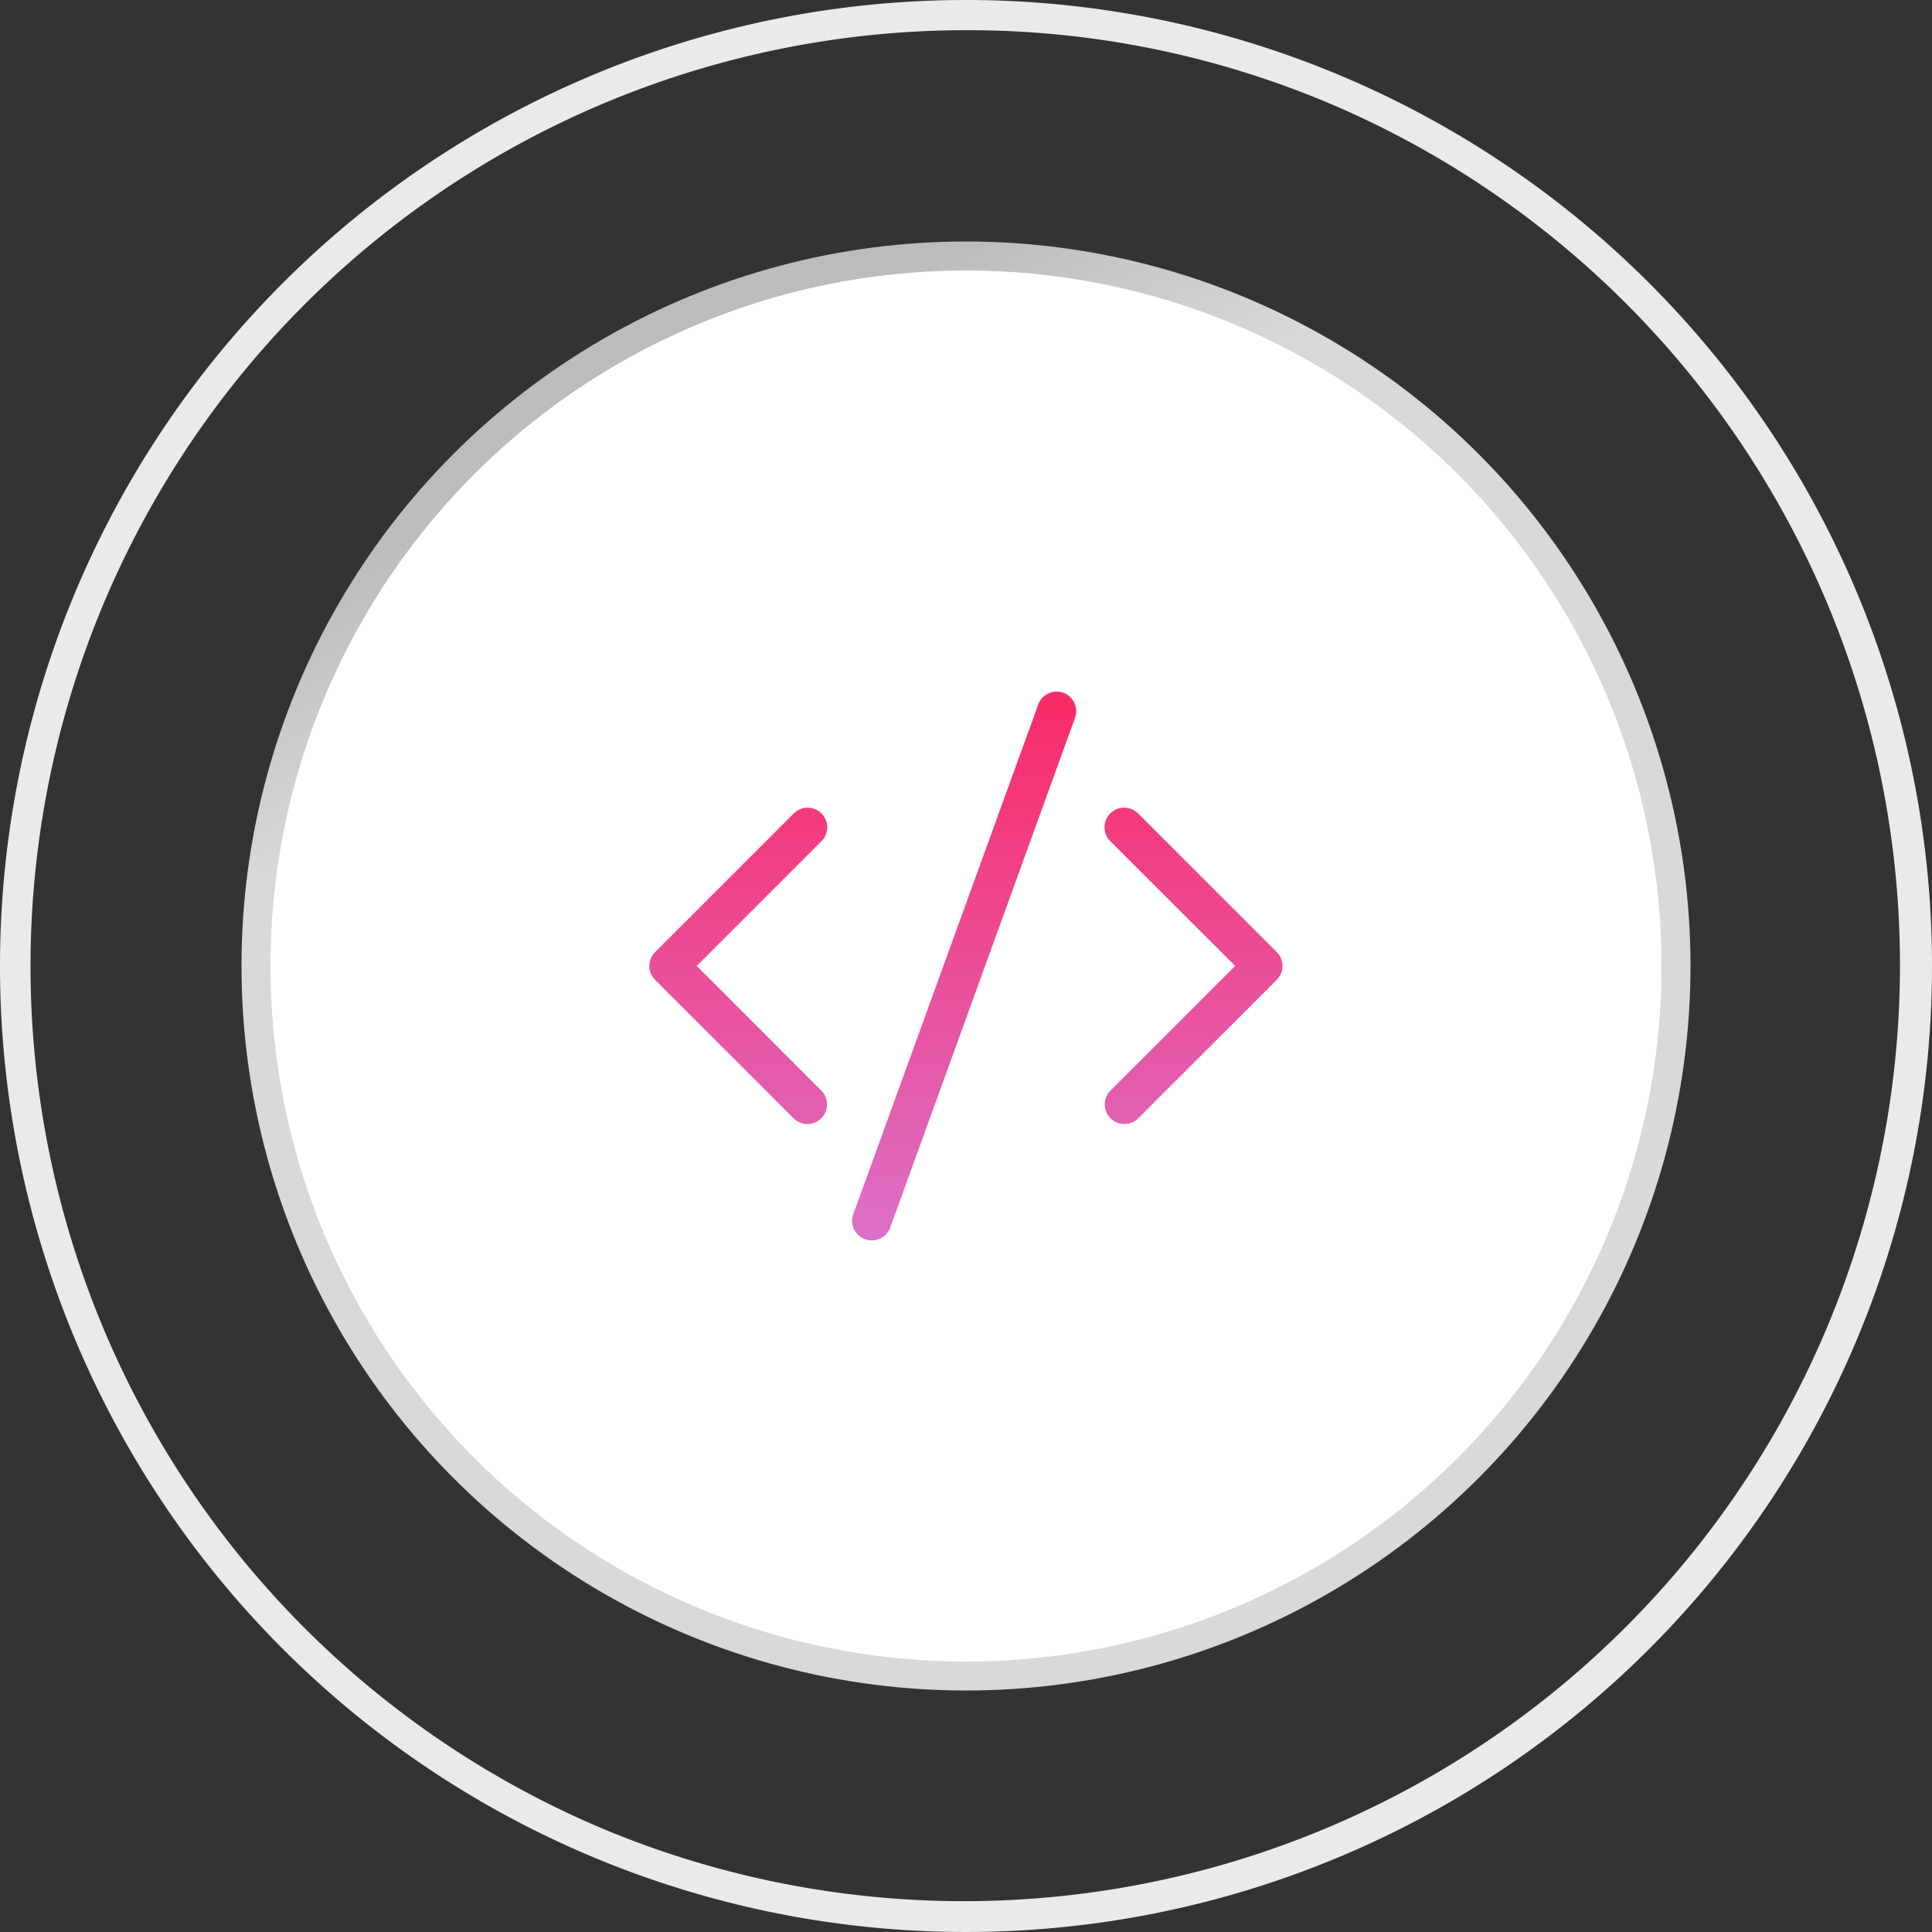
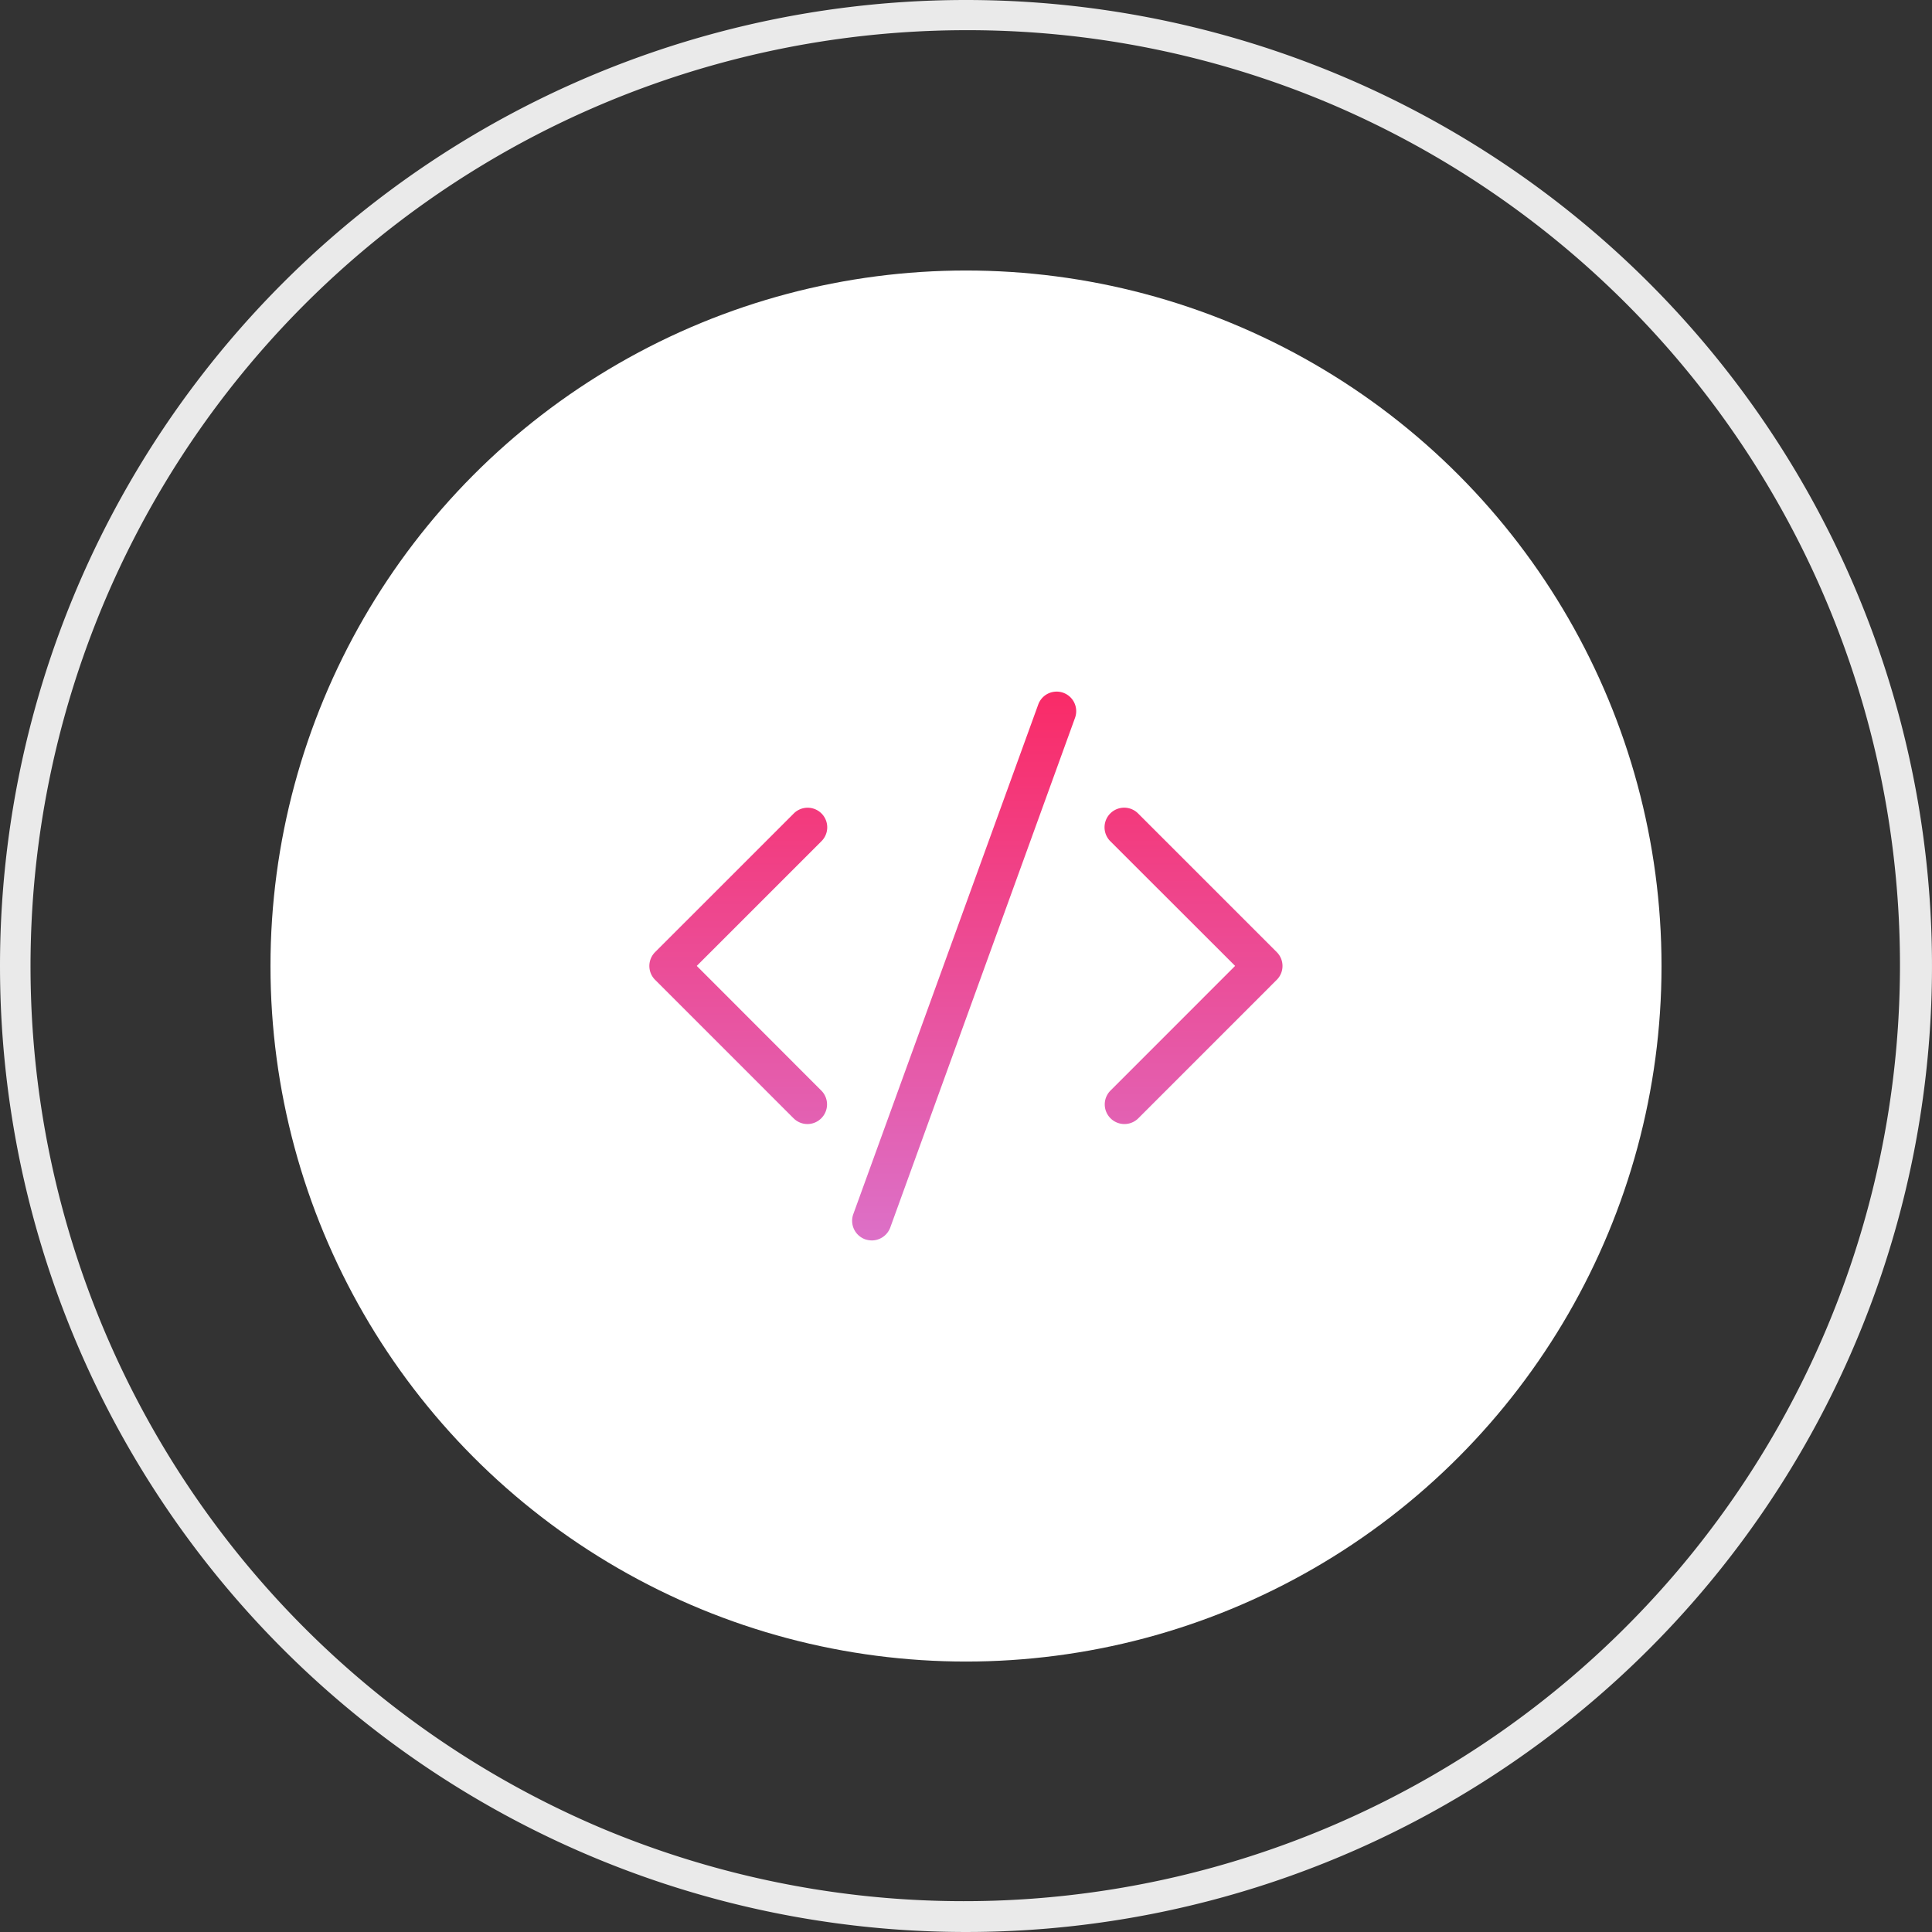
<svg xmlns="http://www.w3.org/2000/svg" width="64" height="64" viewBox="0 0 64 64">
  <rect x="0" y="0" width="64" height="64" fill="#333333" stroke="none" />
  <defs>
    <linearGradient id="linear-gradient" x1="0.396" y1="0.057" x2="0.47" y2="0.198" gradientUnits="objectBoundingBox">
      <stop offset="0" stop-color="#bcbcbc" />
      <stop offset="1" stop-color="#d9d9d9" />
    </linearGradient>
    <linearGradient id="linear-gradient-2" x1="0.5" y1="-0.18" x2="0.5" y2="1.215" gradientUnits="objectBoundingBox">
      <stop offset="0" stop-color="#ff1e56" />
      <stop offset="1" stop-color="#d67fdc" />
    </linearGradient>
  </defs>
  <g id="mgt-development-environment-icon" transform="translate(-187 -2598.719)">
-     <circle id="Ellipse_1170" data-name="Ellipse 1170" cx="24" cy="24" r="24" transform="translate(195 2606.719)" fill="url(#linear-gradient)" />
    <circle id="Ellipse_1171" data-name="Ellipse 1171" cx="23.04" cy="23.04" r="23.04" transform="translate(195.96 2607.68)" fill="#fff" />
    <path id="Ellipse_1172" data-name="Ellipse 1172" d="M32,1A31.008,31.008,0,0,0,19.934,60.564,31.008,31.008,0,0,0,44.066,3.436,30.805,30.805,0,0,0,32,1m0-1A32,32,0,1,1,0,32,32,32,0,0,1,32,0Z" transform="translate(187 2598.719)" fill="#eaeaea" />
    <g id="Group_15282" data-name="Group 15282" transform="translate(208.347 2621.46)">
      <path id="Path_33816" data-name="Path 33816" d="M3227.792,15563.341a.651.651,0,0,1-.387-.836l6.125-16.878a.648.648,0,1,1,1.219.441l-6.12,16.882a.654.654,0,0,1-.613.43A.742.742,0,0,1,3227.792,15563.341Zm8.132-4.008a.648.648,0,0,1,0-.918l4.128-4.129-4.136-4.132a.65.65,0,0,1,.922-.918l4.593,4.593a.648.648,0,0,1,0,.918l-4.585,4.586a.651.651,0,0,1-.922,0Zm-10.5,0-4.586-4.586a.649.649,0,0,1,0-.918l4.594-4.593a.649.649,0,1,1,.918.918l-4.132,4.132,4.125,4.129a.648.648,0,0,1,0,.918.646.646,0,0,1-.918,0Z" transform="translate(-3220.484 -15545.03)" fill="url(#linear-gradient-2)" />
      <path id="Path_33816_-_Outline" data-name="Path 33816 - Outline" d="M3228.015,15563.88a1.228,1.228,0,0,1-.373-.062l-.024-.008a1.155,1.155,0,0,1-.682-1.478l6.124-16.876a1.149,1.149,0,0,1,1.079-.759,1.162,1.162,0,0,1,.39.068l.006,0a1.149,1.149,0,0,1,.645.594,1.133,1.133,0,0,1,.036.882l-6.119,16.878A1.16,1.16,0,0,1,3228.015,15563.88Zm-.058-1.012a.226.226,0,0,0,.058.012.155.155,0,0,0,.144-.1l6.12-16.88a.141.141,0,0,0,0-.112.147.147,0,0,0-.136-.088.145.145,0,0,0-.138.1l-6.125,16.881A.15.15,0,0,0,3227.957,15562.868Zm8.428-2.844a1.15,1.15,0,0,1-.814-1.963l3.775-3.775-3.782-3.778a1.15,1.15,0,0,1,1.629-1.625l4.593,4.593a1.15,1.15,0,0,1,0,1.625l-4.585,4.586A1.145,1.145,0,0,1,3236.385,15560.024Zm-.008-10.479a.152.152,0,0,0-.107.044.149.149,0,0,0,0,.211l4.49,4.485-4.482,4.482a.148.148,0,0,0,0,.211.151.151,0,0,0,.215,0l4.585-4.586a.148.148,0,0,0,0-.211l-4.593-4.593A.152.152,0,0,0,3236.377,15549.546Zm-10.487,10.479a1.131,1.131,0,0,1-.817-.341l-4.583-4.583a1.151,1.151,0,0,1,0-1.625l4.594-4.593a1.149,1.149,0,1,1,1.625,1.625l-3.779,3.778,3.771,3.775a1.151,1.151,0,0,1-.811,1.963Zm.006-10.479a.147.147,0,0,0-.105.044l-4.594,4.593a.15.15,0,0,0,0,.211l4.591,4.592a.143.143,0,0,0,.1.039.14.14,0,0,0,.1-.039l.005-.006a.148.148,0,0,0,0-.211l-4.478-4.482,4.486-4.485a.149.149,0,0,0,0-.211A.147.147,0,0,0,3225.9,15549.546Z" transform="translate(-3220.484 -15545.03)" fill="rgba(0,0,0,0)" />
    </g>
  </g>
</svg>